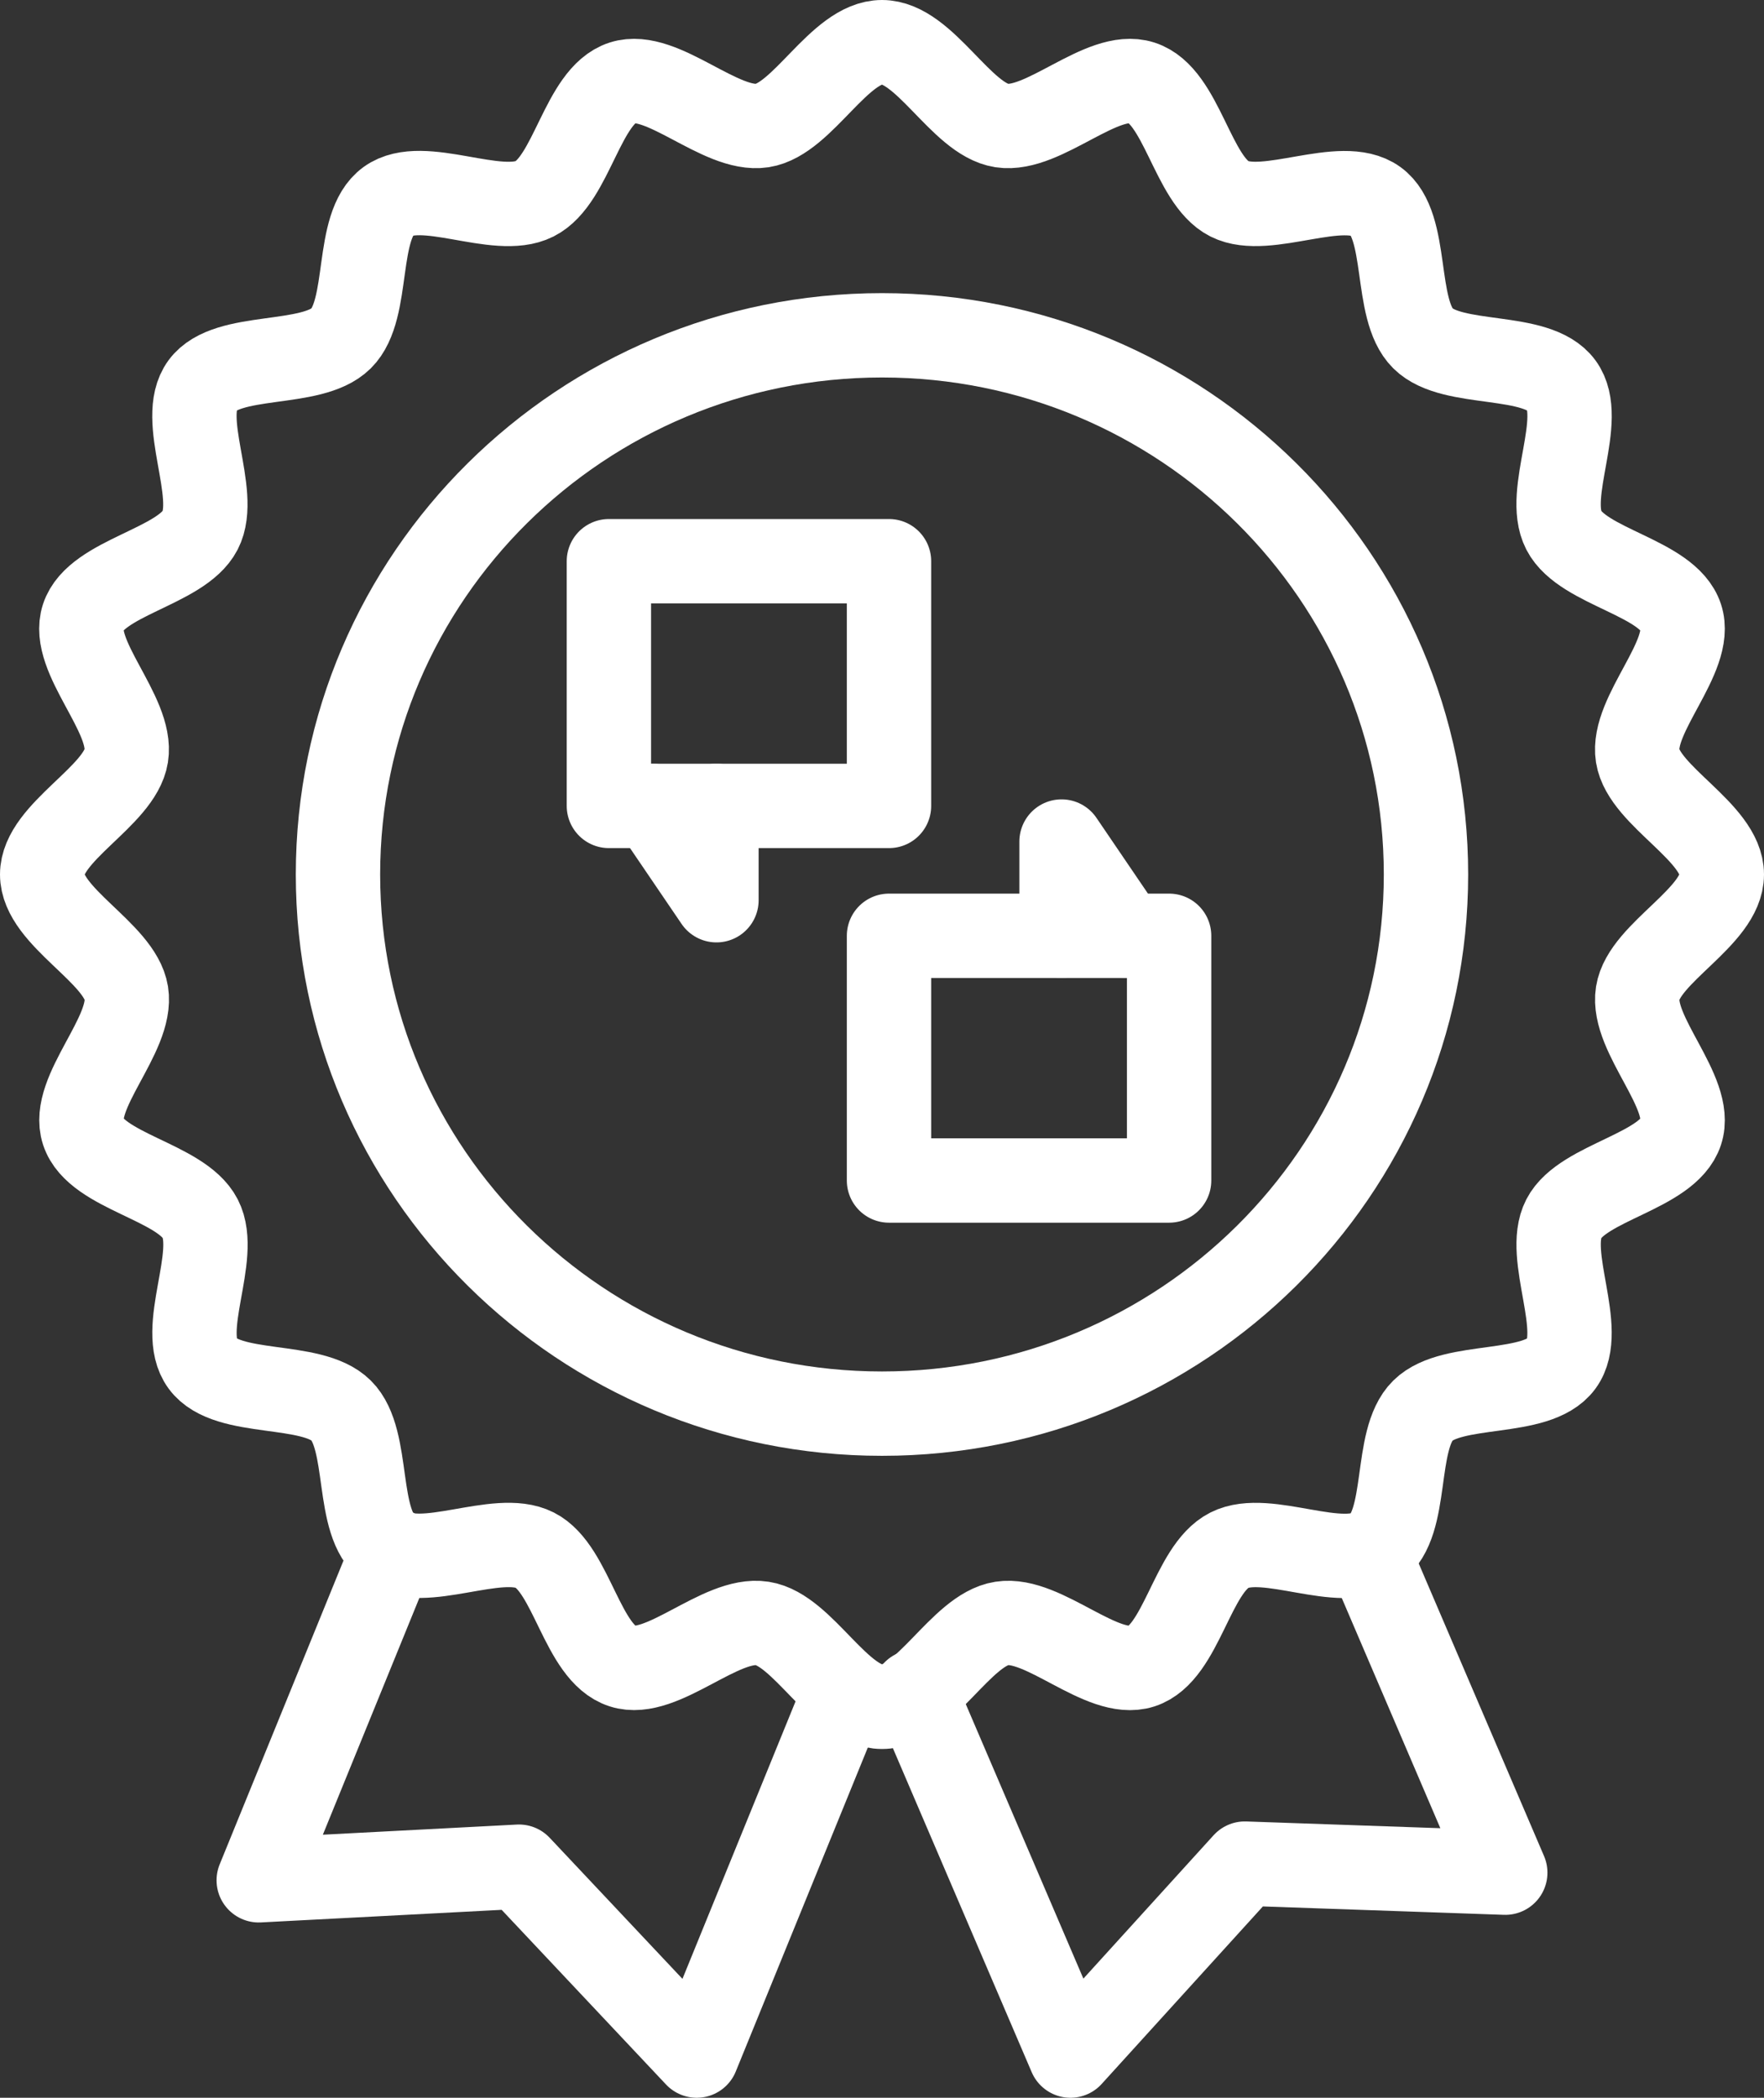
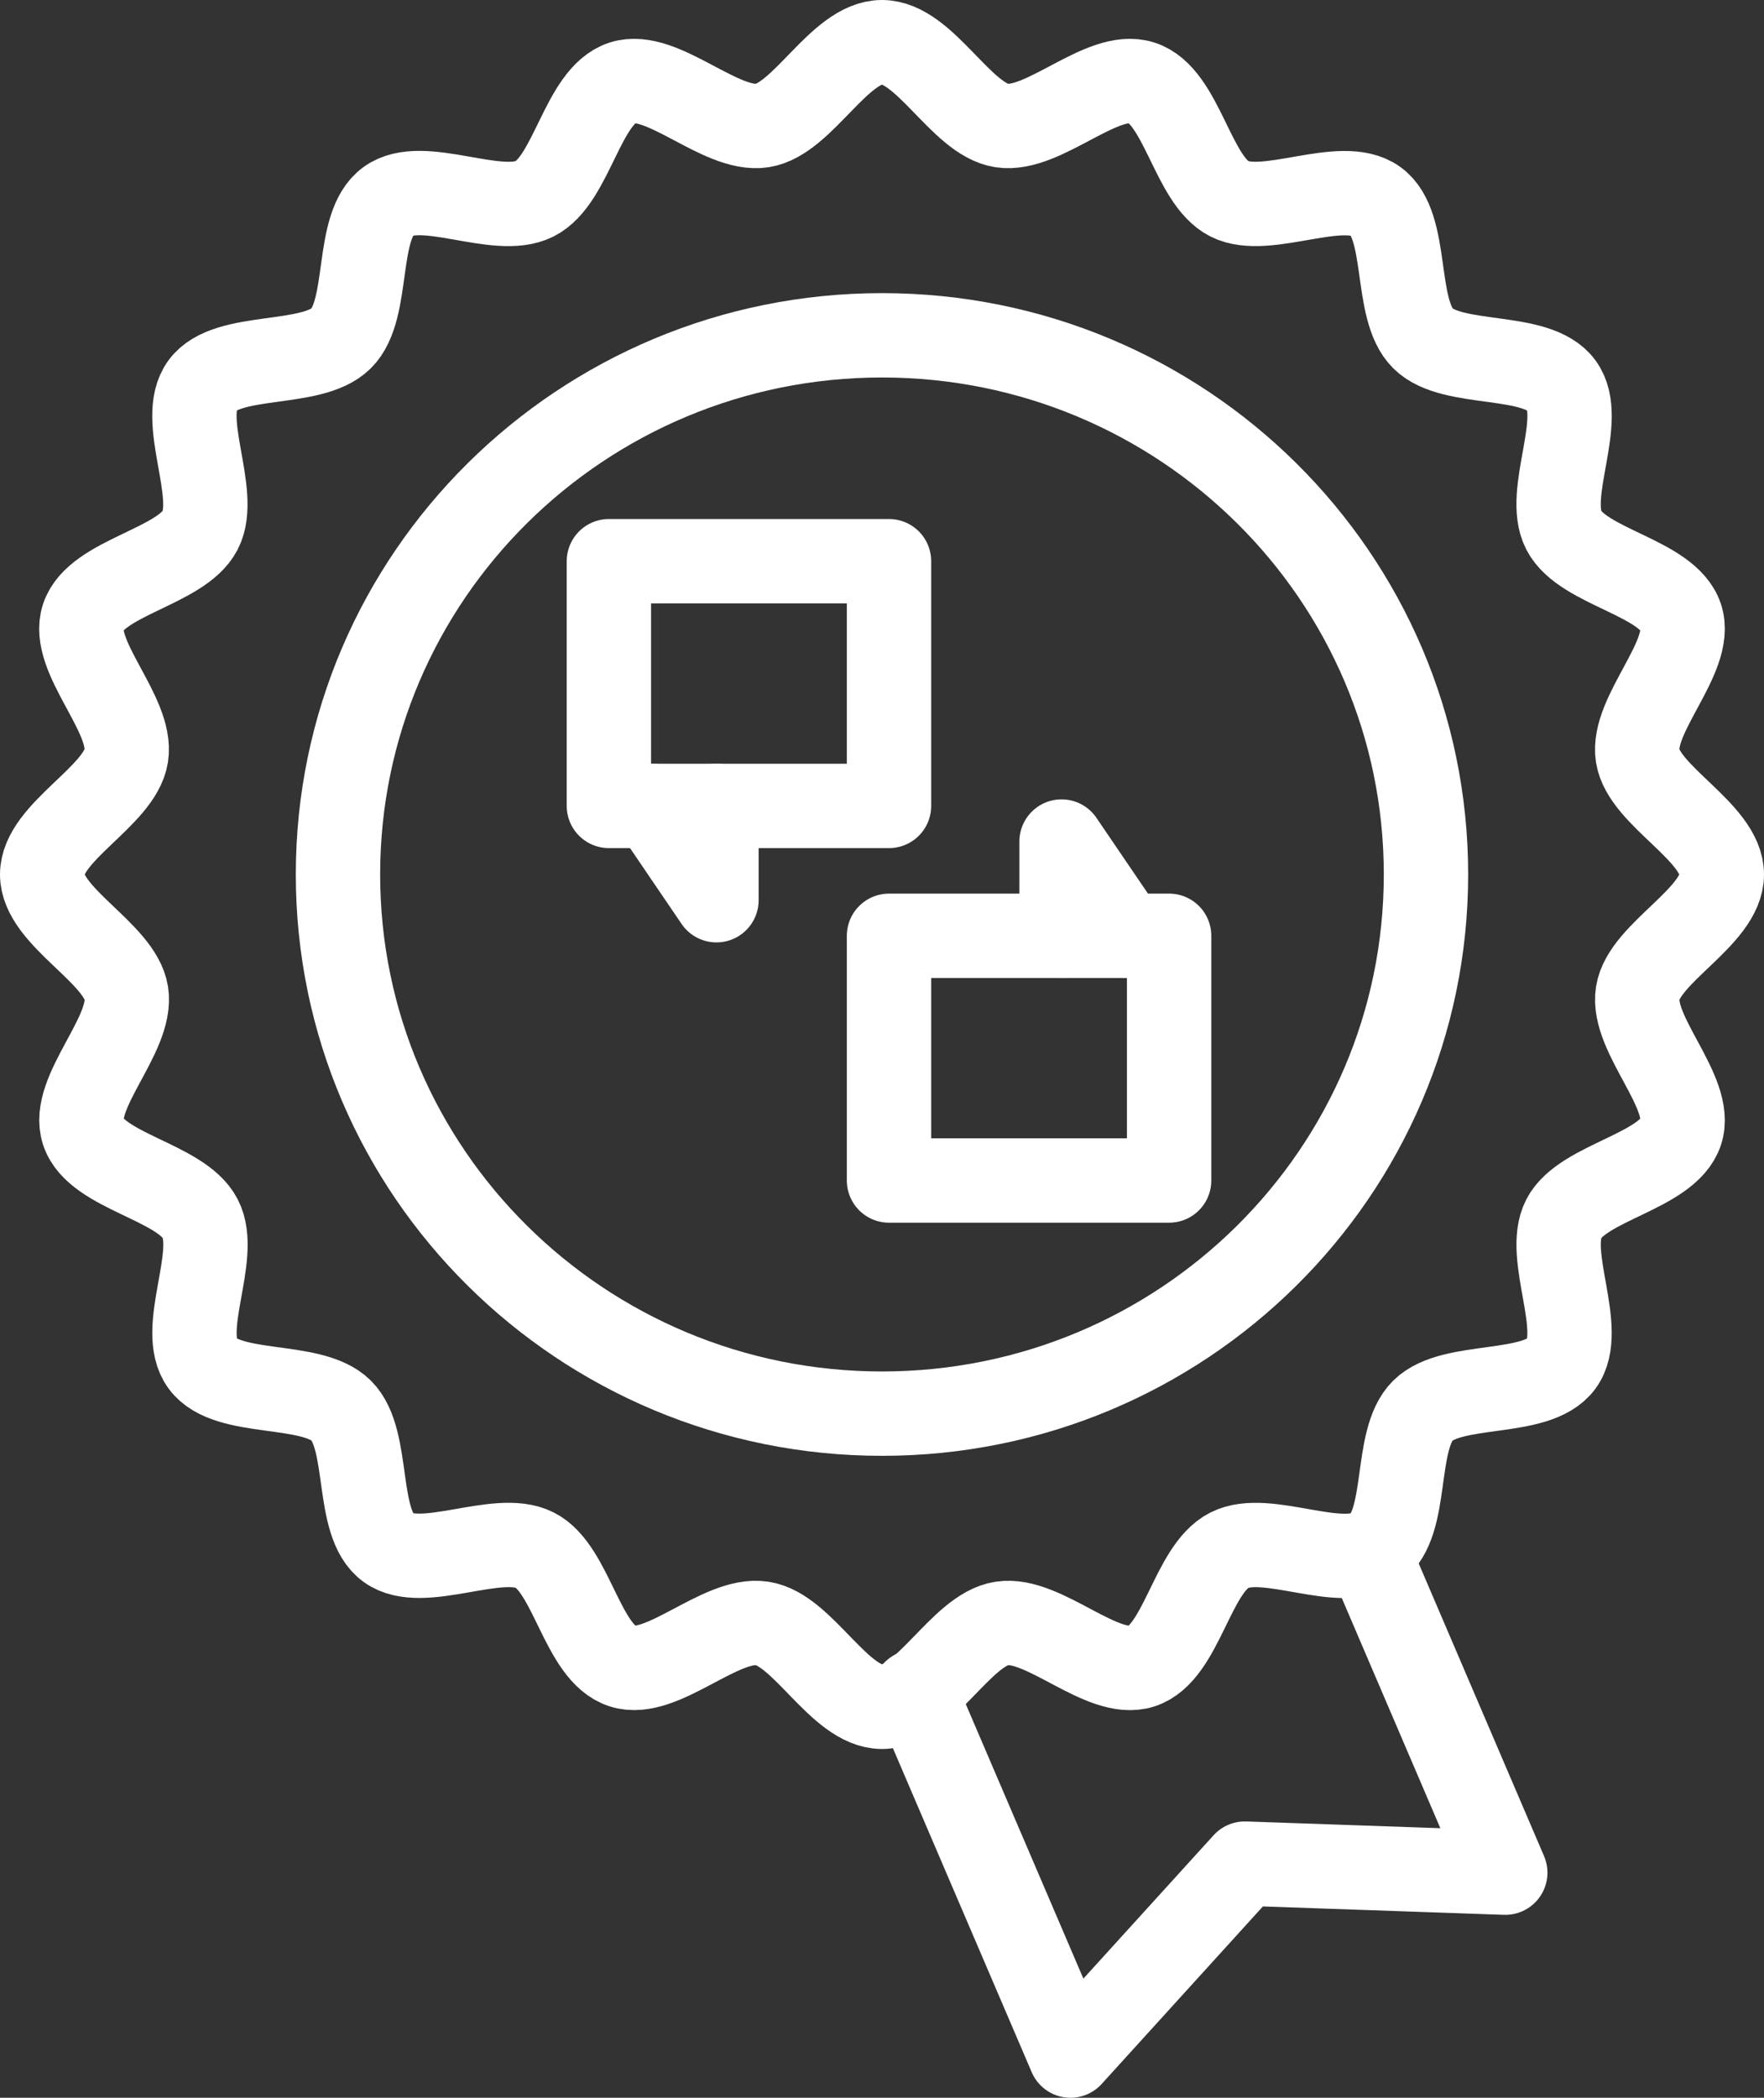
<svg xmlns="http://www.w3.org/2000/svg" id="empire_wow_-_hands-on_guarantee" data-name="empire wow - hands-on guarantee" viewBox="0 0 481 571.94">
  <rect x="0" y="0" width="481" height="571.94" fill="#333333" stroke="none" />
  <defs>
    <style>.cls-1{fill:none;stroke:#fff;stroke-linecap:round;stroke-linejoin:round;stroke-width:23px;}</style>
  </defs>
  <title>empirewow-handson</title>
  <polyline class="cls-1" points="373.63 424.61 410.45 510.57 339.43 508.1 291.89 560.44 249.41 461.29" />
-   <polyline class="cls-1" points="230.18 461.82 189.98 560.44 141.51 508.94 70.55 512.65 107.27 422.57" />
  <path class="cls-1" d="M589,312.45c0,11.55-21.19,21.31-22.94,32.36-1.79,11.36,15.28,27.1,11.78,37.79-3.57,10.88-26.75,13.67-31.93,23.71s6.08,30.39-.65,39.54-29.66,4.76-37.77,12.77-3.61,30.73-12.88,37.42-29.66-4.54-39.89.64-13,28.1-23.94,31.64c-10.79,3.47-26.68-13.46-38.12-11.67-11.16,1.73-21,22.73-32.65,22.73s-21.51-21-32.65-22.73c-11.46-1.79-27.35,15.14-38.13,11.65-11-3.52-13.78-26.5-23.92-31.64s-30.67,6-39.9-.63-4.8-29.4-12.89-37.43-31-3.58-37.77-12.78,4.58-29.38-.65-39.53-28.36-12.83-31.92-23.71c-3.51-10.7,13.57-26.44,11.77-37.79C152.17,333.76,131,324,131,312.45s21.17-21.3,22.93-32.35c1.8-11.35-15.29-27.09-11.77-37.78,3.56-10.87,26.73-13.67,31.92-23.72s-6.08-30.38.64-39.53,29.69-4.76,37.79-12.78,3.6-30.72,12.88-37.42,29.65,4.53,39.89-.64,13-28.1,23.94-31.64C300,93.11,315.89,110,327.35,108.26c11.14-1.75,21-22.73,32.65-22.73s21.5,21,32.66,22.73C404.11,110,420,93.11,430.79,96.59c11,3.54,13.79,26.51,23.93,31.64s30.67-6,39.89.65,4.81,29.39,12.91,37.42,31,3.58,37.75,12.78-4.58,29.38.65,39.53,28.36,12.84,31.92,23.72c3.5,10.69-13.57,26.43-11.79,37.78C567.81,291.15,589,300.92,589,312.45Z" transform="translate(-119.5 -74.03)" />
  <path class="cls-1" d="M508.33,312.45c0,81.18-66.42,147-148.32,147s-148.35-65.82-148.35-147,66.43-147,148.35-147S508.33,231.27,508.33,312.45Z" transform="translate(-119.5 -74.03)" />
  <polyline class="cls-1" points="177.88 219.73 195.36 245.44 195.36 219.73" />
  <rect class="cls-1" x="166.03" y="153.01" width="76.38" height="66.72" />
  <rect class="cls-1" x="242.41" y="255.14" width="76.38" height="66.72" />
  <polyline class="cls-1" points="306.93 255.13 289.46 229.44 289.46 255.13" />
</svg>